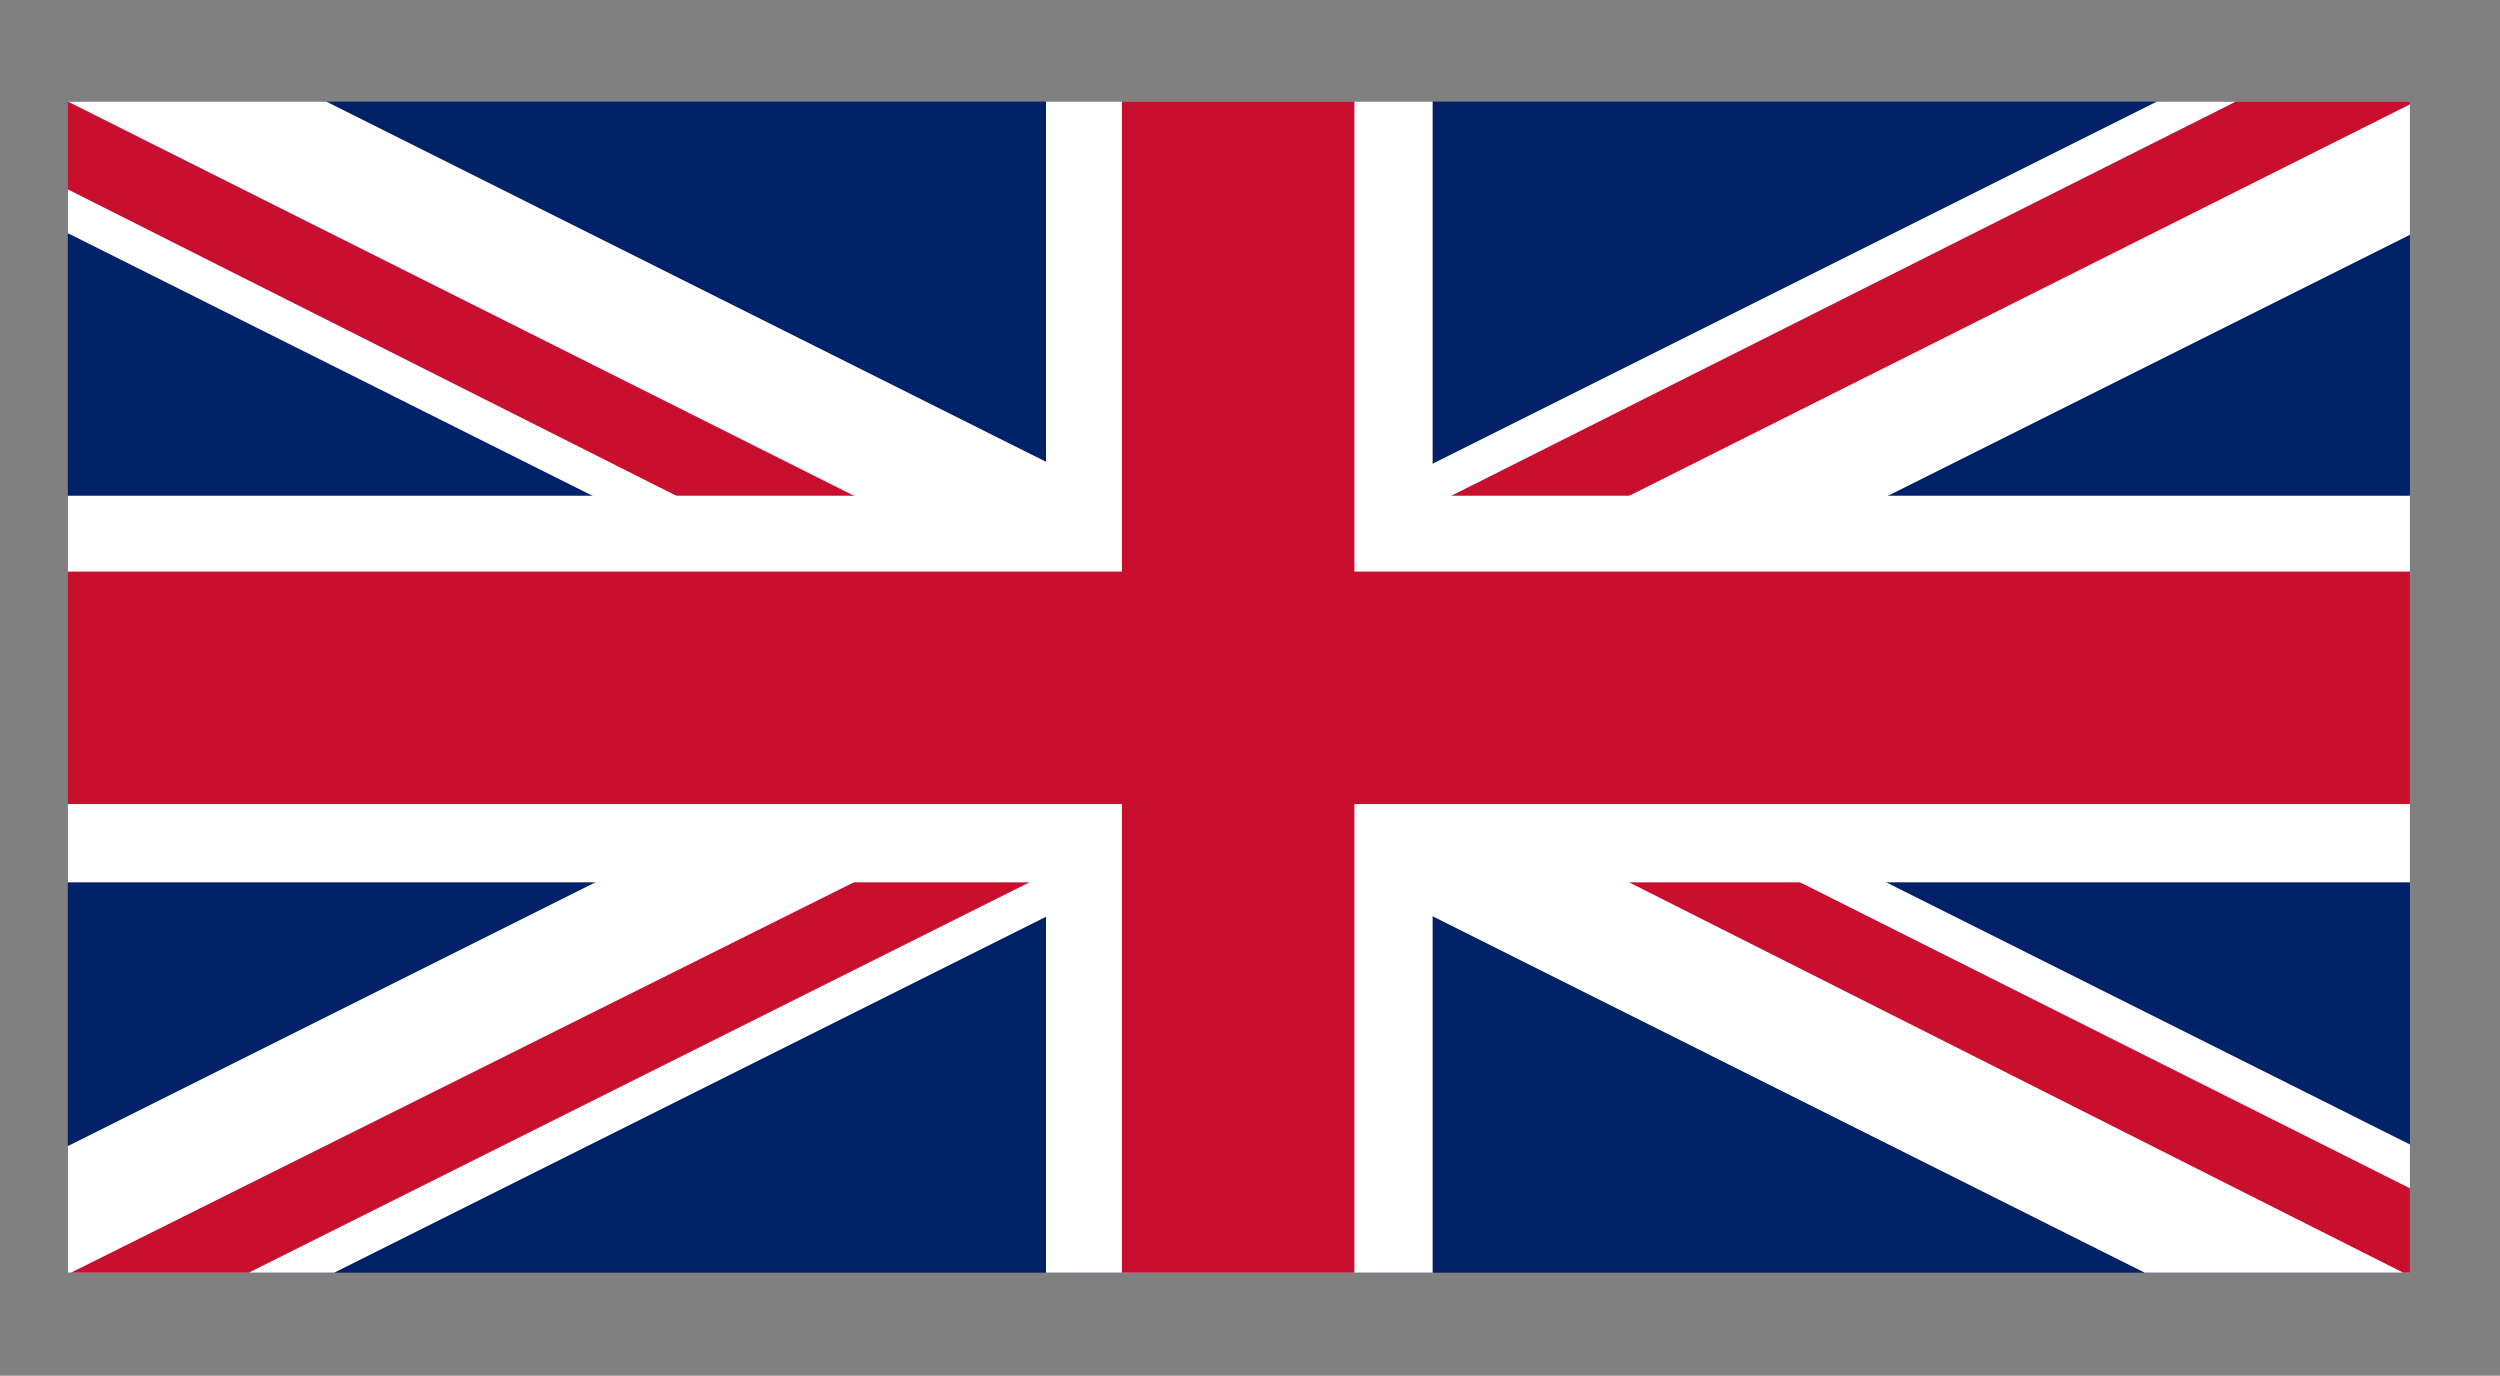
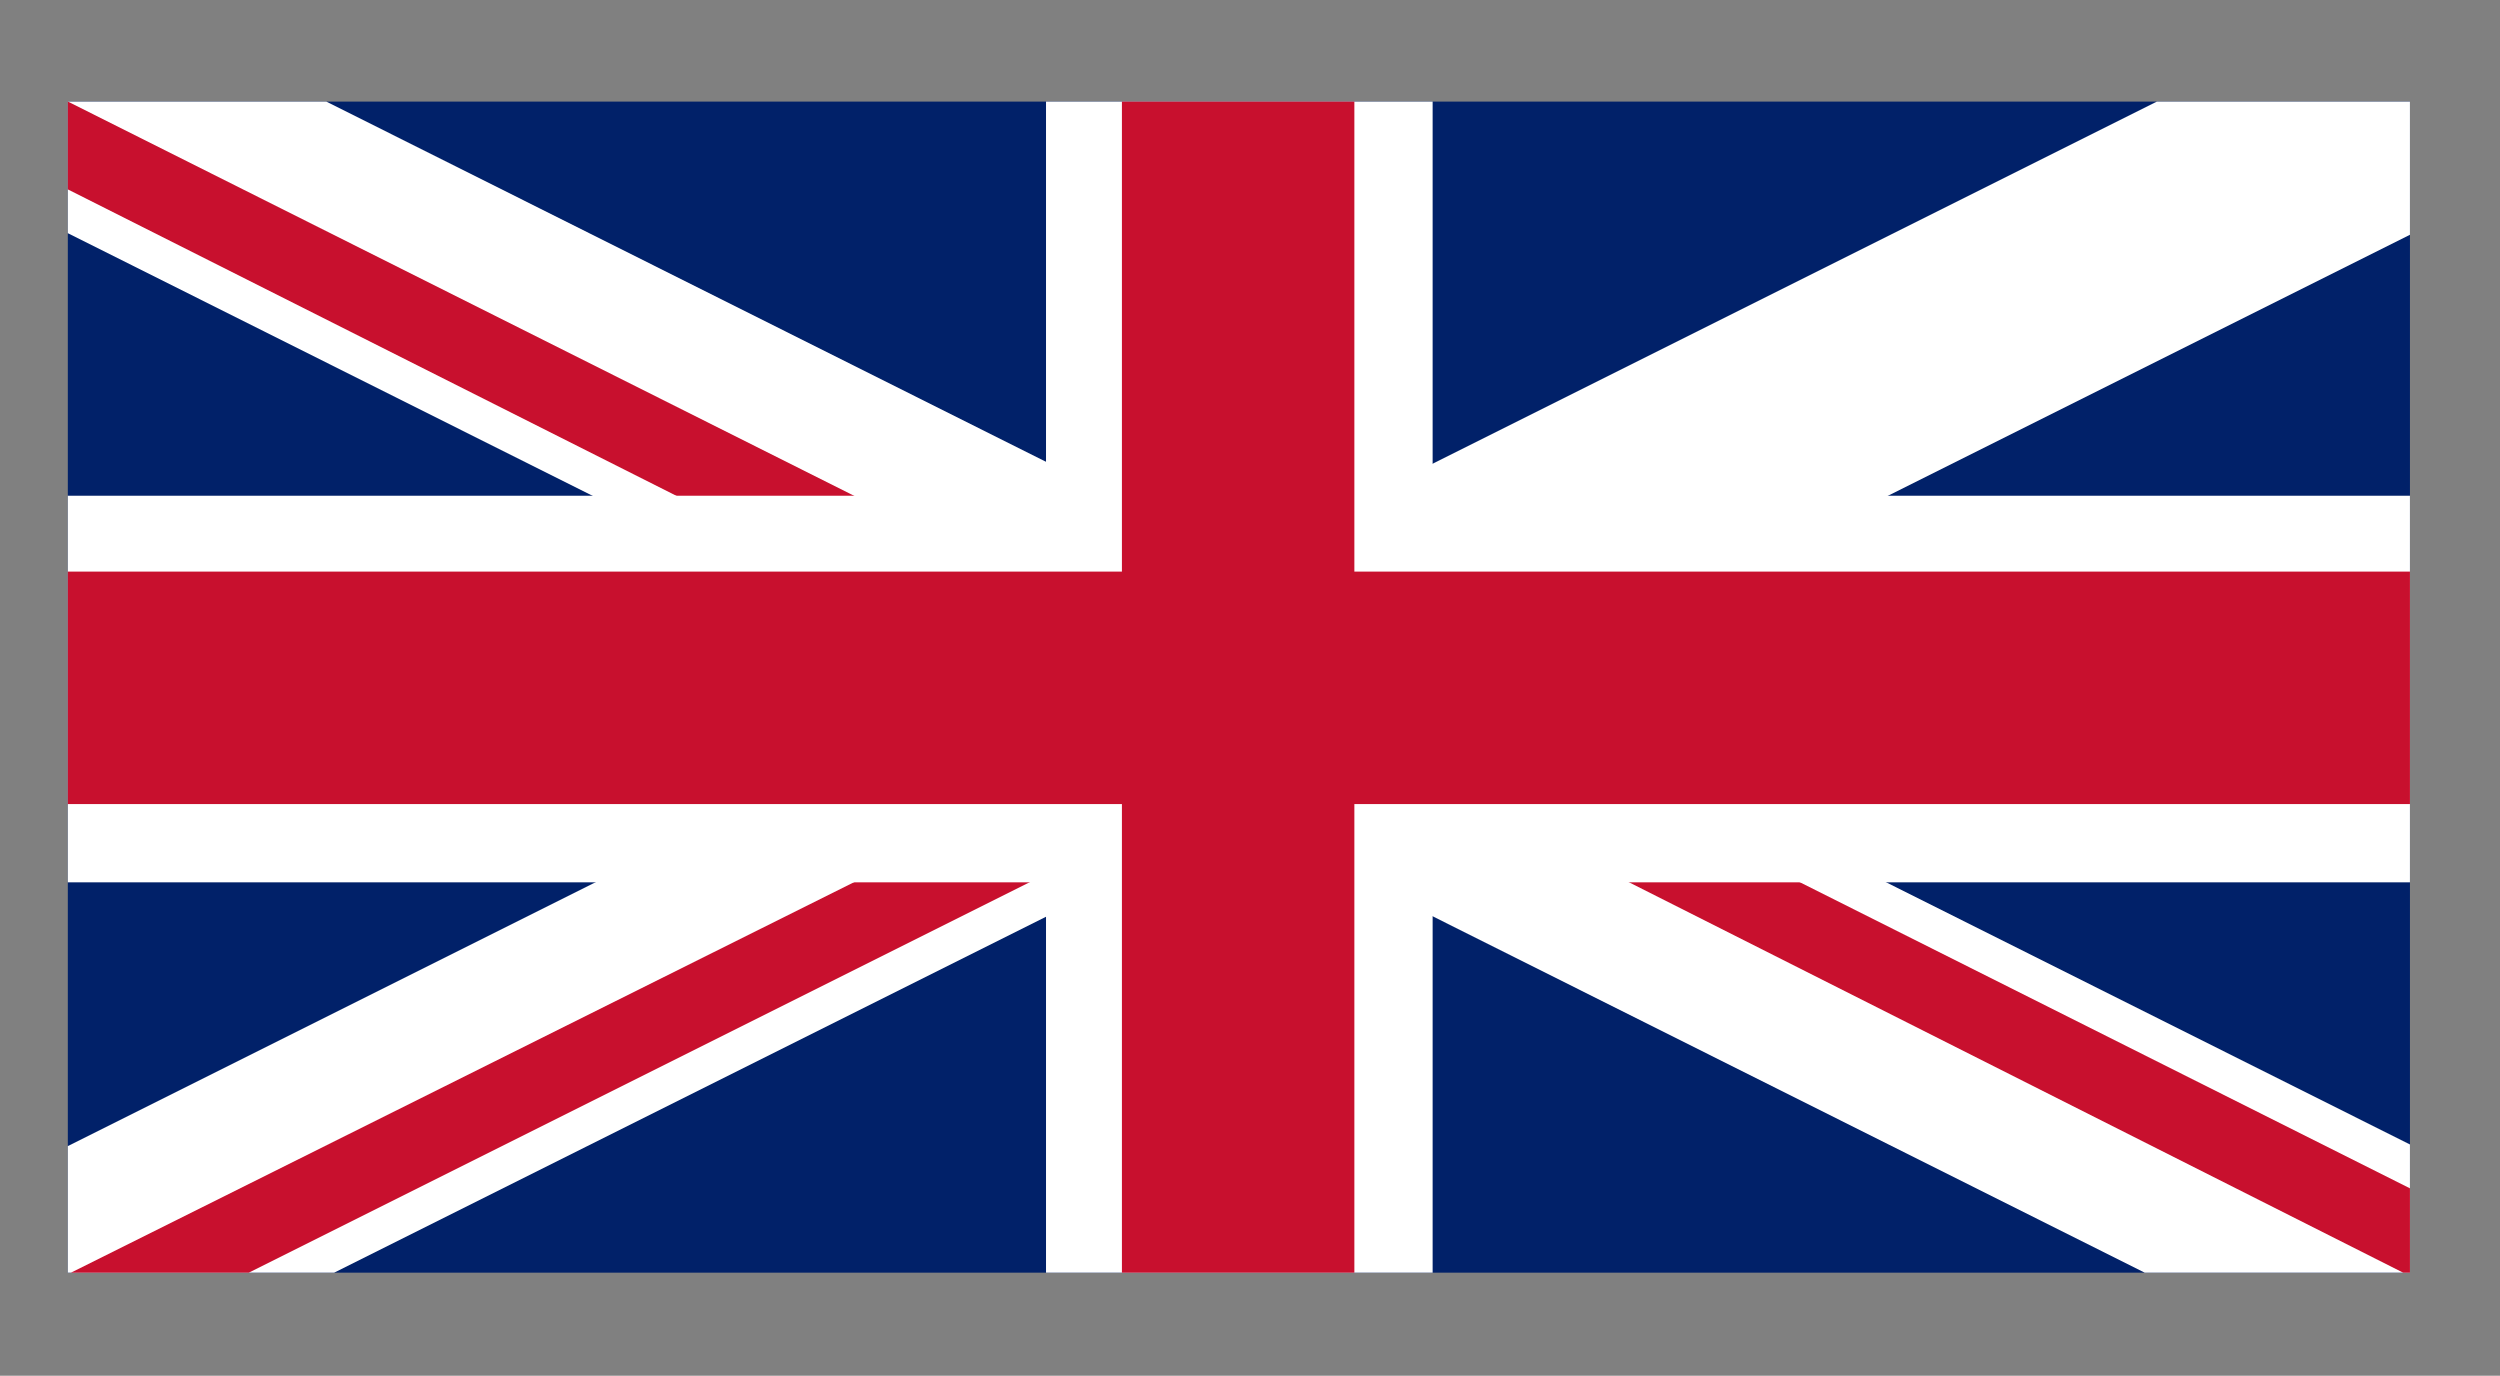
<svg xmlns="http://www.w3.org/2000/svg" width="1067.407mm" height="587.378mm" viewBox="0 0 3025.72 1665.007">
  <rect x="0" y="0" width="3025.72" height="1665.007" fill="#808080" stroke="none" />
  <defs>
    <style>.a{fill:none;}.b{clip-path:url(#a);}.c{fill:#012169;}.d{fill:#fff;}.e{fill:#c8102e;}</style>
    <clipPath id="a" transform="translate(82.08 122.941)">
      <rect class="a" width="2834.646" height="1417.323" />
    </clipPath>
  </defs>
  <title>English_Flag</title>
  <g class="b">
    <rect class="c" x="63.2" y="106.2" width="2862.72" height="1454.4" />
    <polygon class="d" points="2850.607 2.871 31.578 1412.385 31.578 1593.24 155.018 1665.007 2974.047 255.492 3008.496 68.897 2850.607 2.871" />
    <polygon class="d" points="149.277 0 2971.177 1412.385 3025.72 1607.593 2844.866 1665.007 22.966 252.622 0 51.673 149.277 0" />
-     <polygon class="e" points="2870.702 40.19 1693.714 631.554 1868.827 651.649 2945.34 111.957 2870.702 40.19" />
    <polygon class="e" points="43.061 209.561 858.34 620.072 1073.643 620.072 54.543 109.087 43.061 209.561" />
    <polygon class="e" points="1096.608 1036.323 48.802 1558.791 246.88 1567.403 1303.299 1039.194 1096.608 1036.323" />
    <polygon class="e" points="1920.5 1042.065 2928.116 1550.179 2945.34 1452.575 2109.966 1033.453 1920.5 1042.065" />
    <rect class="d" x="31.52" y="599.977" width="2923.2" height="467.924" />
    <rect class="d" x="1265.98" y="80.28" width="467.924" height="1506.24" />
    <rect class="e" x="1357.842" y="94.68" width="281.329" height="1474.56" />
    <rect class="e" x="31.52" y="691.839" width="2923.2" height="281.329" />
  </g>
</svg>